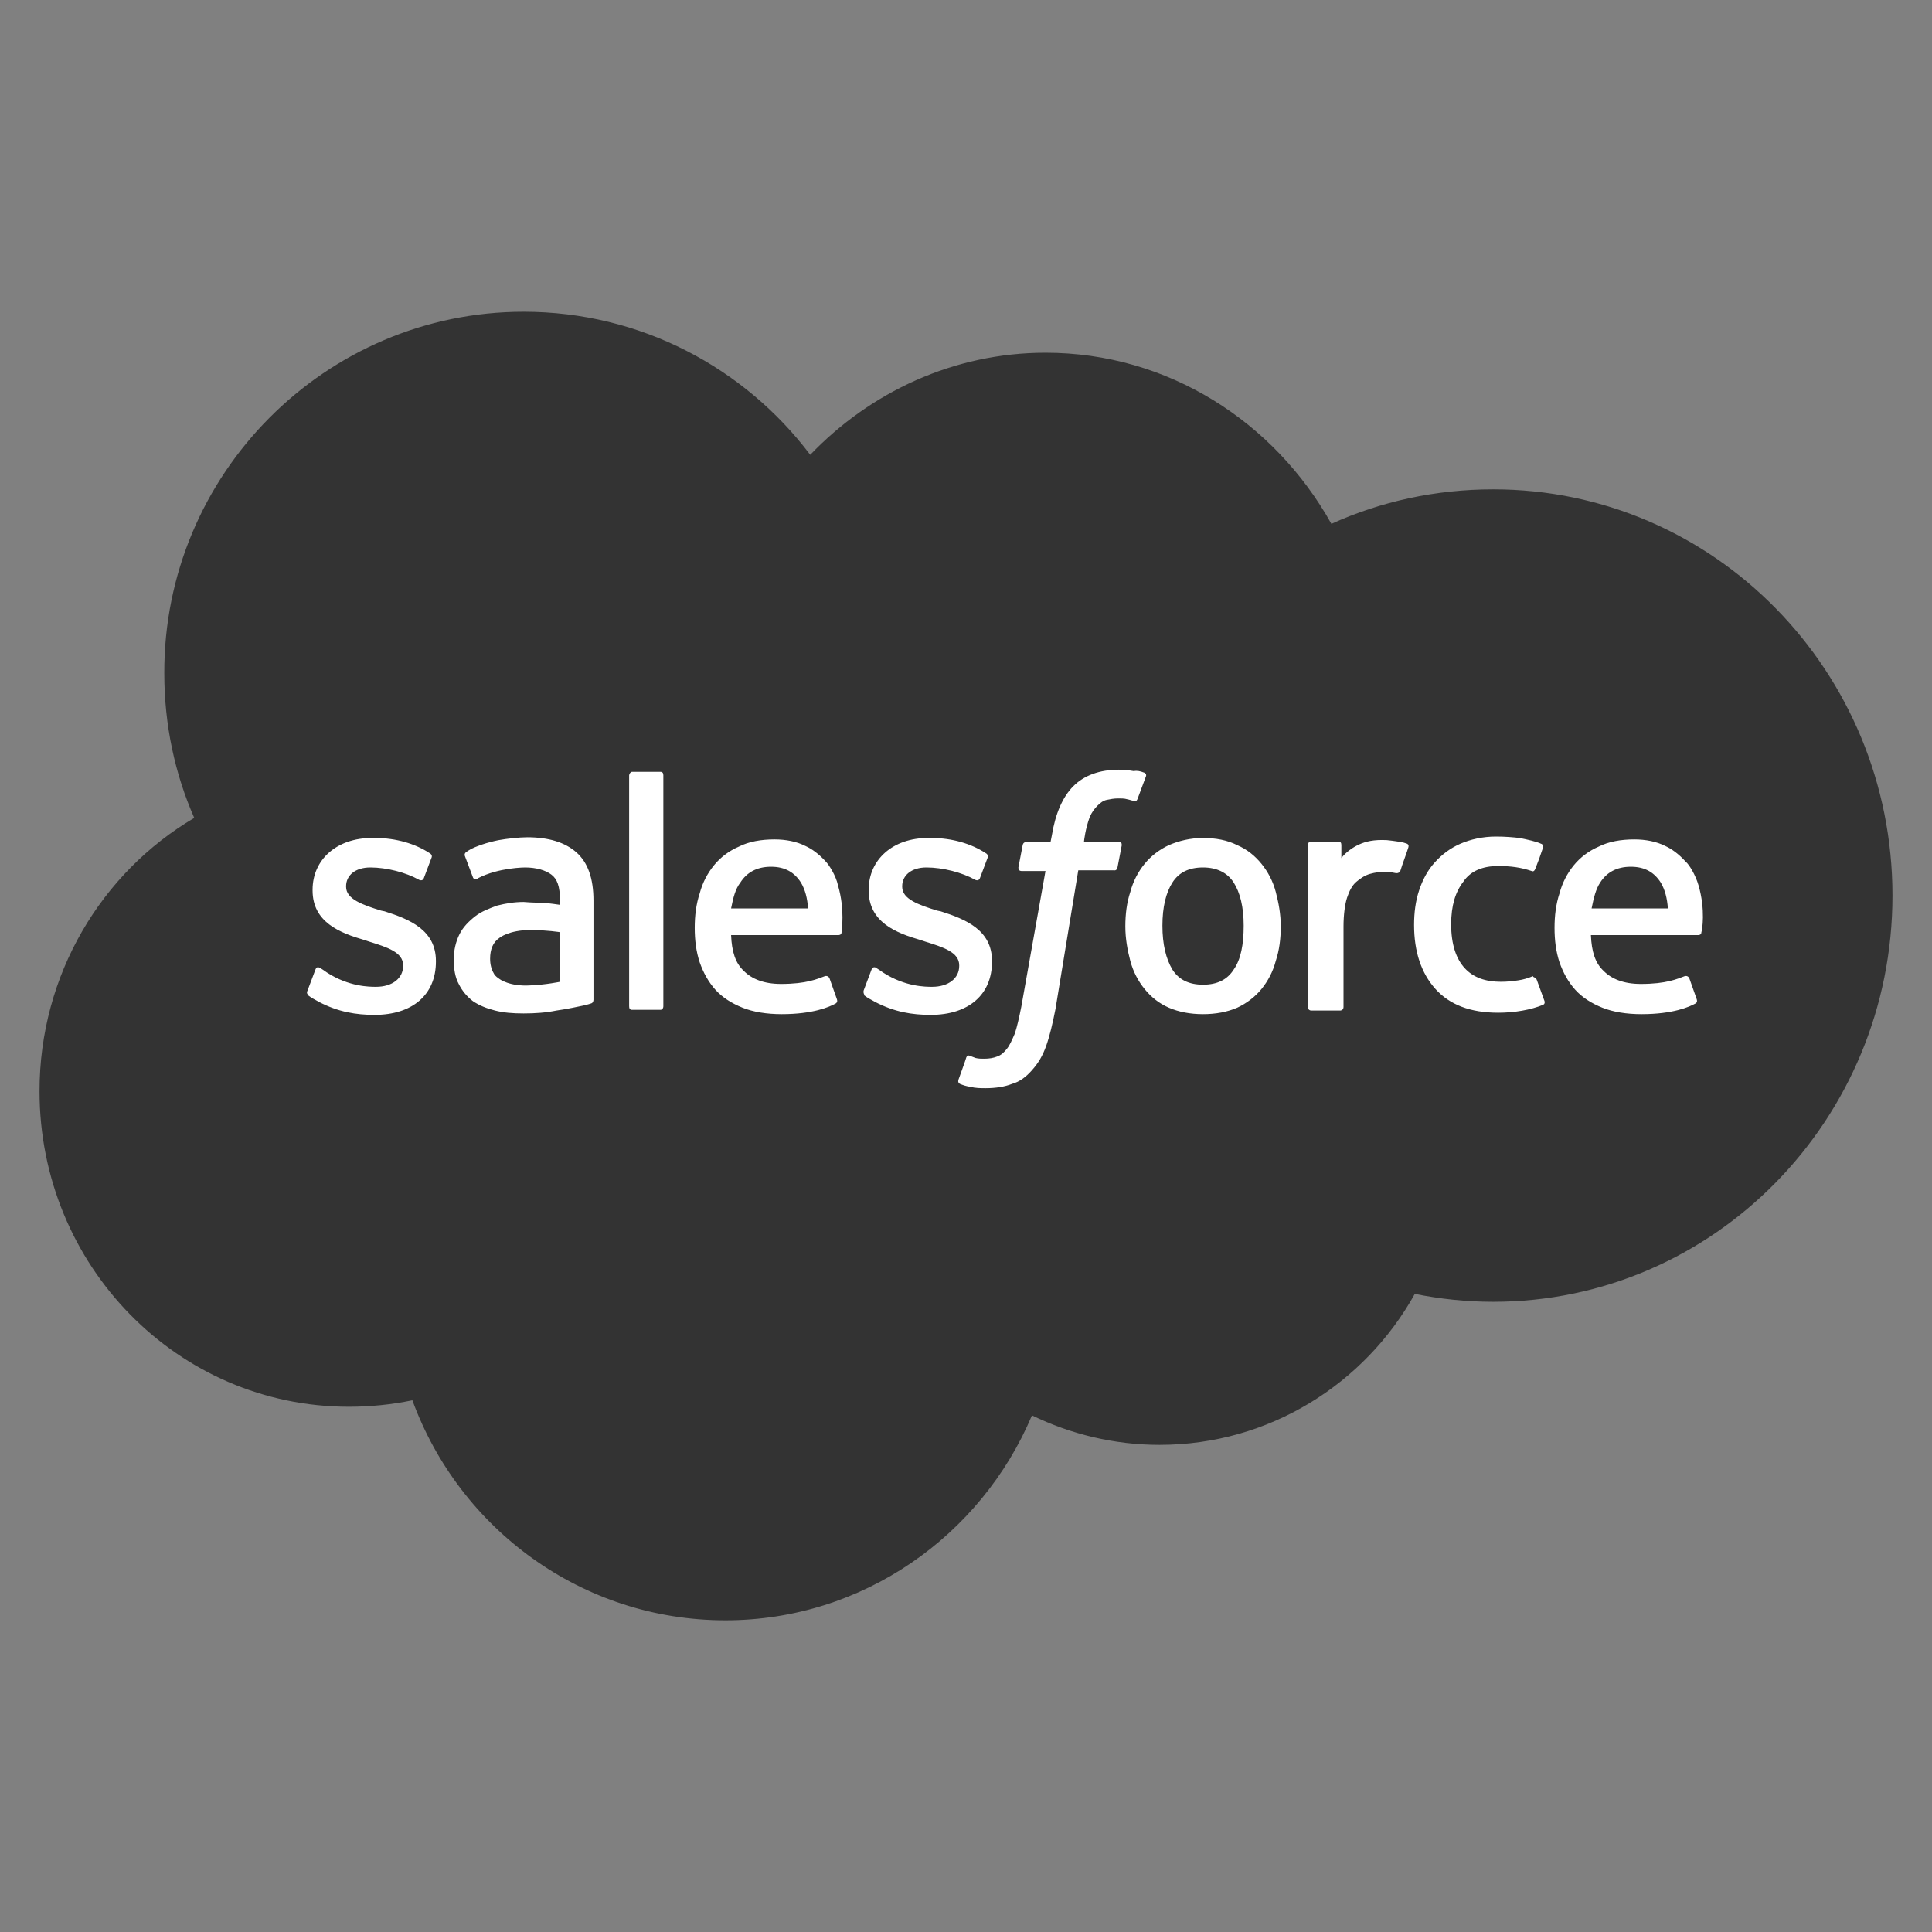
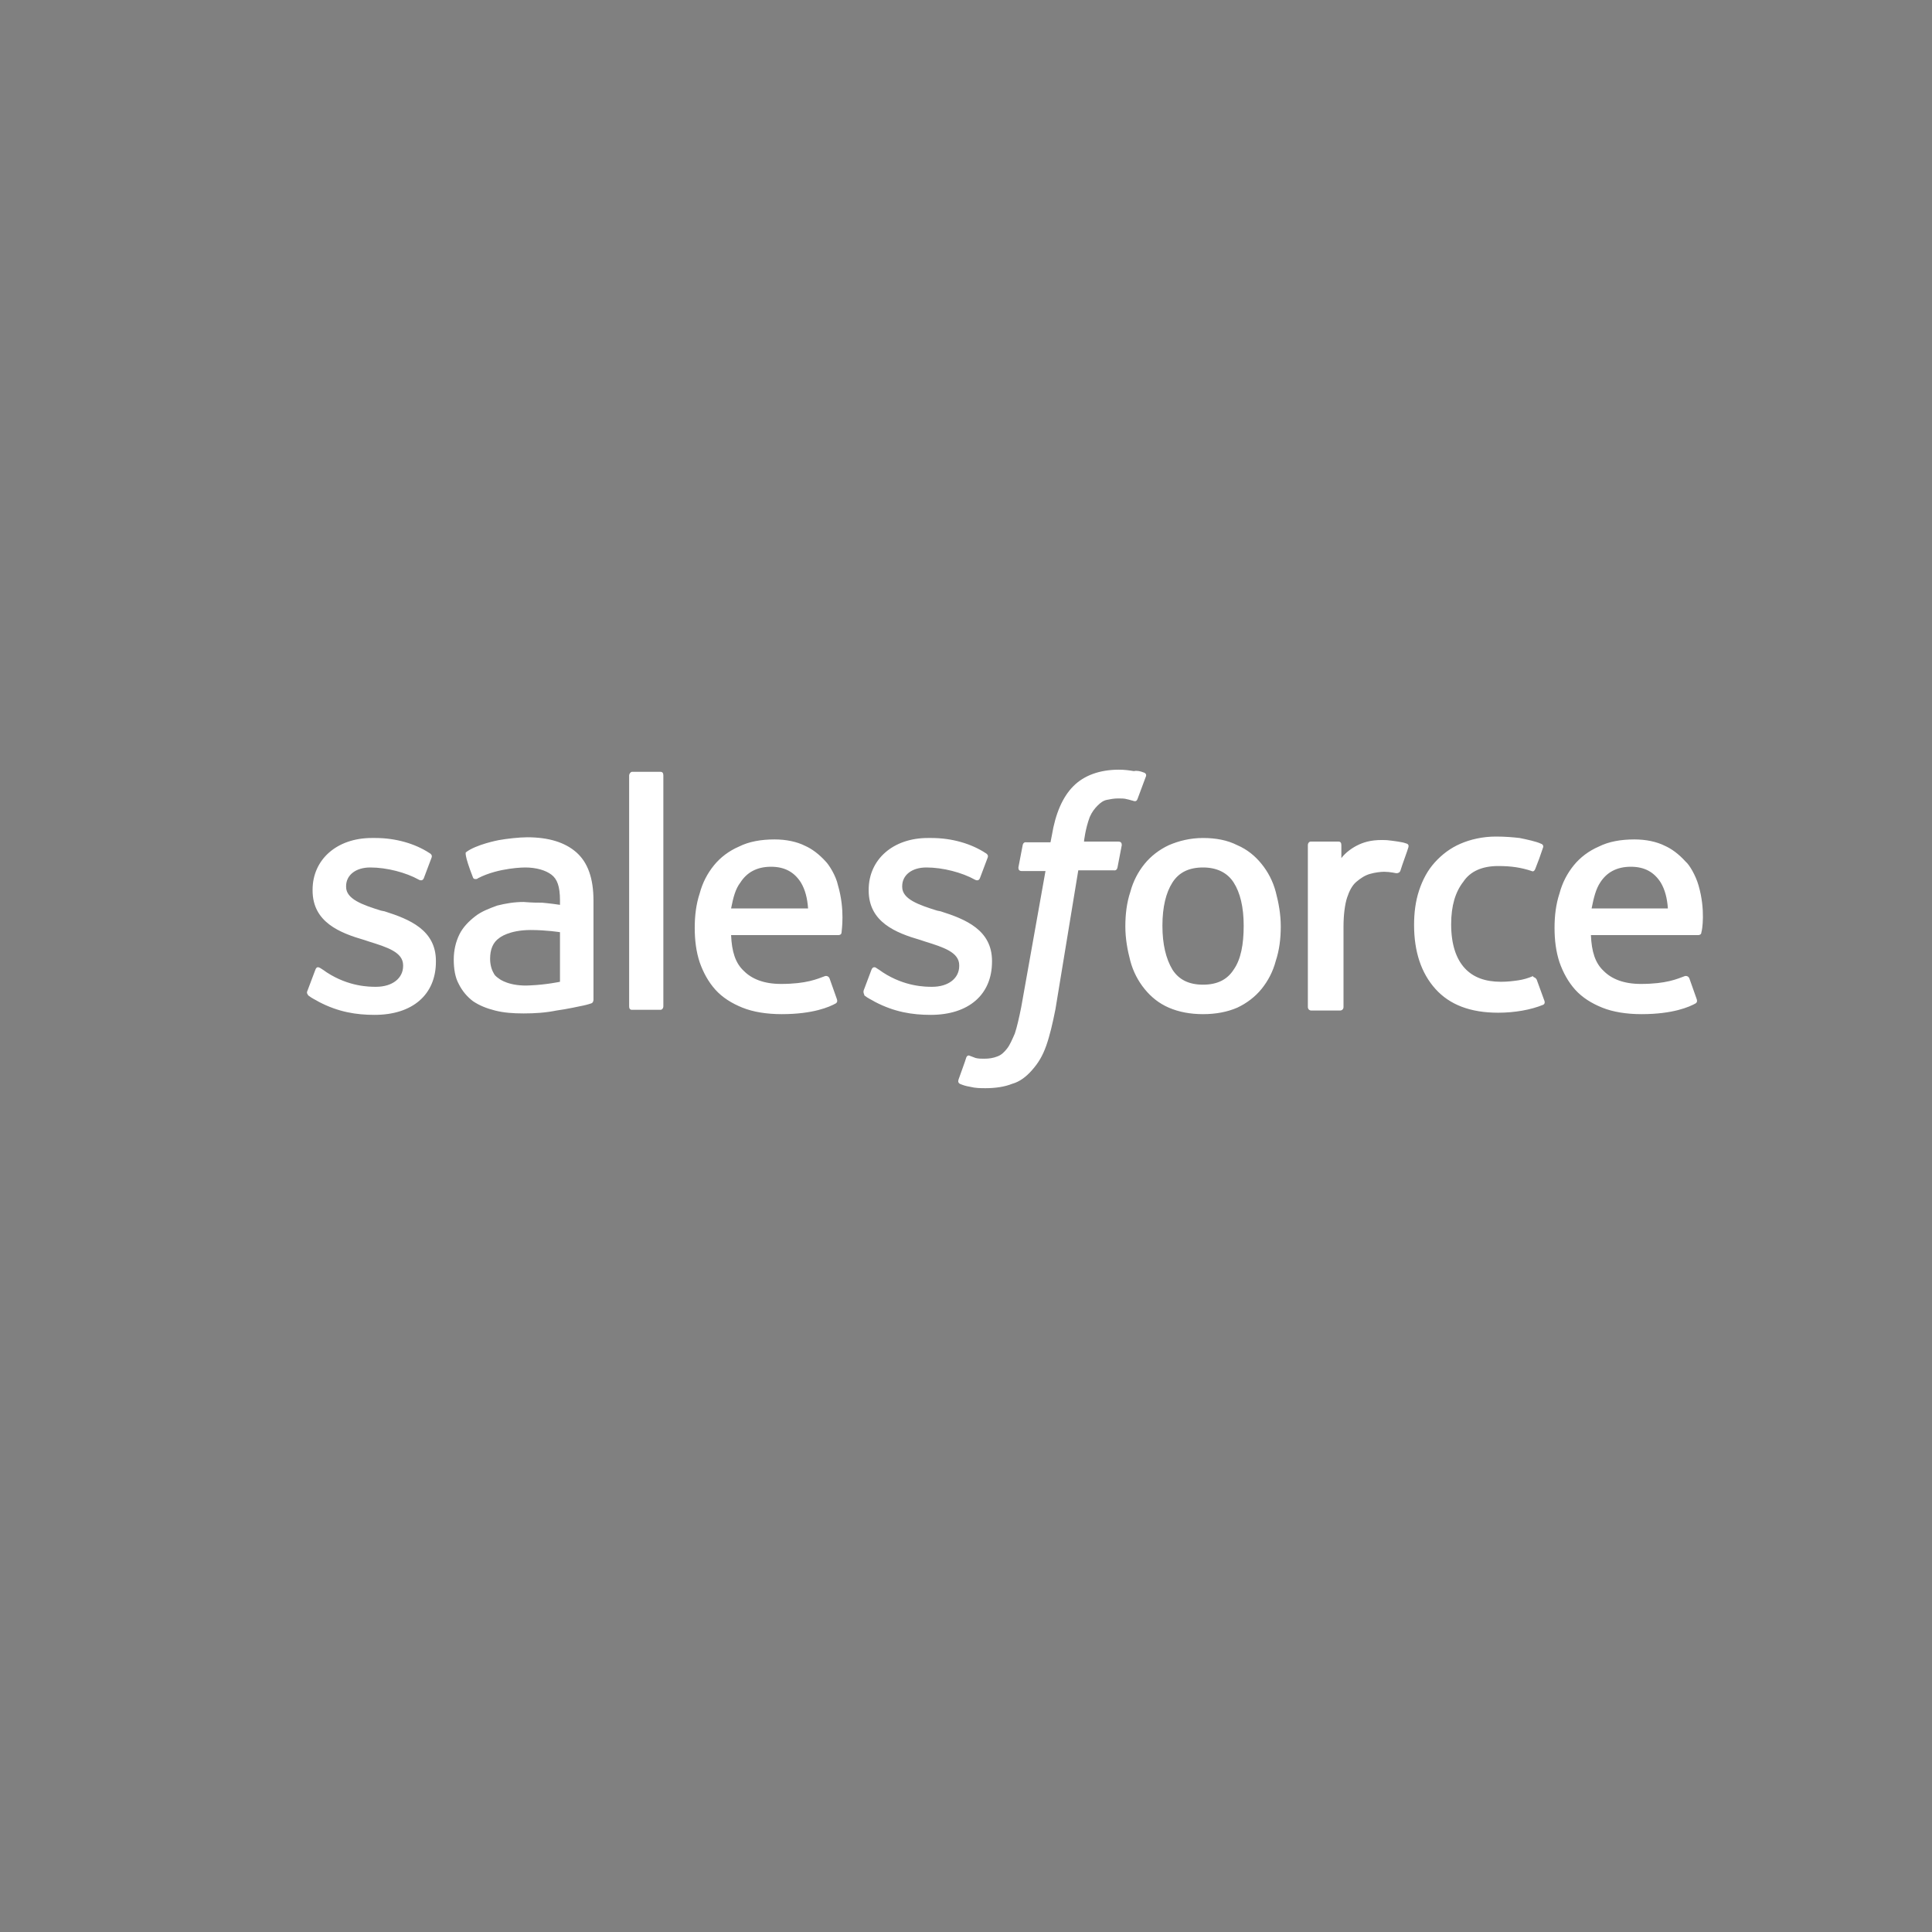
<svg xmlns="http://www.w3.org/2000/svg" width="78" height="78" viewBox="0 0 78 78" fill="none">
  <rect x="0" y="0" width="78" height="78" fill="#808080" stroke="none" />
-   <path d="M32.711 18.362C35.129 15.837 38.496 14.241 42.209 14.241C47.16 14.241 51.449 17.027 53.752 21.149C55.738 20.249 57.954 19.756 60.285 19.756C69.208 19.756 76.404 27.1 76.404 36.156C76.404 45.213 69.18 52.557 60.285 52.557C59.192 52.557 58.127 52.441 57.119 52.238C55.104 55.866 51.247 58.333 46.815 58.333C44.973 58.333 43.217 57.898 41.663 57.143C39.619 61.991 34.841 65.416 29.285 65.416C23.5 65.416 18.549 61.73 16.649 56.534C15.815 56.708 14.951 56.795 14.088 56.795C7.18 56.795 1.596 51.105 1.596 44.052C1.596 39.349 4.1 35.227 7.842 33.021C7.065 31.251 6.633 29.277 6.633 27.187C6.604 19.146 13.138 12.586 21.14 12.586C25.86 12.586 30.063 14.85 32.711 18.362Z" fill="#333333" />
-   <path d="M12.418 39.986L12.735 39.144C12.792 38.999 12.879 39.057 12.936 39.086C13.023 39.144 13.08 39.173 13.195 39.26C14.088 39.84 14.922 39.84 15.181 39.84C15.843 39.84 16.275 39.492 16.275 38.999V38.97C16.275 38.447 15.642 38.244 14.894 38.012L14.721 37.954C13.713 37.663 12.62 37.228 12.62 35.951V35.922C12.62 34.703 13.598 33.832 15.009 33.832H15.153C15.987 33.832 16.765 34.064 17.34 34.441C17.398 34.47 17.455 34.529 17.427 34.616C17.398 34.703 17.139 35.37 17.11 35.457C17.052 35.602 16.908 35.515 16.908 35.515C16.39 35.225 15.613 35.022 14.951 35.022C14.347 35.022 13.973 35.341 13.973 35.777V35.806C13.973 36.299 14.634 36.531 15.383 36.764L15.527 36.793C16.534 37.112 17.599 37.547 17.599 38.796V38.825C17.599 40.16 16.649 40.973 15.124 40.973C14.376 40.973 13.656 40.856 12.879 40.45C12.735 40.363 12.591 40.305 12.447 40.189C12.418 40.131 12.361 40.102 12.418 39.986ZM34.869 39.986L35.186 39.144C35.244 38.999 35.359 39.057 35.388 39.086C35.474 39.144 35.531 39.173 35.647 39.26C36.539 39.84 37.374 39.84 37.633 39.84C38.295 39.84 38.726 39.492 38.726 38.999V38.97C38.726 38.447 38.093 38.244 37.345 38.012L37.172 37.954C36.165 37.663 35.071 37.228 35.071 35.951V35.922C35.071 34.703 36.05 33.832 37.46 33.832H37.604C38.438 33.832 39.216 34.064 39.791 34.441C39.849 34.47 39.907 34.529 39.878 34.616C39.849 34.703 39.59 35.37 39.561 35.457C39.504 35.602 39.36 35.515 39.36 35.515C38.842 35.225 38.064 35.022 37.402 35.022C36.798 35.022 36.424 35.341 36.424 35.777V35.806C36.424 36.299 37.086 36.531 37.834 36.764L37.978 36.793C38.985 37.112 40.05 37.547 40.05 38.796V38.825C40.05 40.16 39.101 40.973 37.575 40.973C36.827 40.973 36.107 40.856 35.33 40.45C35.186 40.363 35.042 40.305 34.898 40.189C34.898 40.131 34.841 40.102 34.869 39.986ZM51.506 36.009C51.621 36.444 51.708 36.909 51.708 37.402C51.708 37.896 51.65 38.36 51.506 38.796C51.391 39.231 51.19 39.608 50.931 39.928C50.672 40.247 50.326 40.508 49.952 40.682C49.549 40.856 49.089 40.944 48.57 40.944C48.052 40.944 47.592 40.856 47.189 40.682C46.786 40.508 46.469 40.247 46.21 39.928C45.951 39.608 45.75 39.231 45.634 38.796C45.519 38.36 45.433 37.896 45.433 37.402C45.433 36.909 45.49 36.444 45.634 36.009C45.75 35.574 45.951 35.196 46.21 34.877C46.469 34.557 46.815 34.296 47.189 34.122C47.592 33.948 48.052 33.832 48.57 33.832C49.089 33.832 49.549 33.919 49.952 34.122C50.355 34.296 50.672 34.557 50.931 34.877C51.19 35.196 51.391 35.574 51.506 36.009ZM50.211 37.373C50.211 36.618 50.067 36.038 49.808 35.632C49.549 35.225 49.117 35.022 48.57 35.022C47.995 35.022 47.592 35.225 47.333 35.632C47.074 36.038 46.93 36.618 46.93 37.373C46.93 38.128 47.074 38.709 47.333 39.144C47.592 39.55 47.995 39.754 48.57 39.754C49.146 39.754 49.549 39.55 49.808 39.144C50.096 38.737 50.211 38.128 50.211 37.373ZM62.041 39.55L62.358 40.421C62.386 40.537 62.3 40.566 62.3 40.566C61.811 40.769 61.149 40.886 60.487 40.886C59.364 40.886 58.529 40.566 57.954 39.928C57.378 39.289 57.09 38.418 57.09 37.344C57.09 36.851 57.148 36.386 57.292 35.951C57.436 35.515 57.637 35.138 57.925 34.819C58.213 34.499 58.558 34.238 58.961 34.064C59.364 33.89 59.853 33.774 60.4 33.774C60.775 33.774 61.091 33.803 61.35 33.832C61.638 33.89 62.041 33.977 62.214 34.064C62.243 34.064 62.329 34.122 62.3 34.209C62.185 34.557 62.099 34.79 61.983 35.08C61.926 35.225 61.84 35.167 61.84 35.167C61.408 35.022 61.005 34.964 60.487 34.964C59.853 34.964 59.364 35.167 59.076 35.602C58.76 36.009 58.587 36.56 58.587 37.315C58.587 38.128 58.788 38.709 59.134 39.086C59.479 39.463 59.969 39.637 60.602 39.637C60.861 39.637 61.091 39.608 61.293 39.579C61.494 39.55 61.696 39.492 61.897 39.405C61.868 39.463 61.983 39.434 62.041 39.55ZM68.575 35.748C68.863 36.735 68.719 37.576 68.69 37.635C68.69 37.751 68.575 37.751 68.575 37.751H64.229C64.257 38.418 64.401 38.883 64.747 39.202C65.063 39.521 65.553 39.724 66.243 39.724C67.28 39.724 67.712 39.521 68.028 39.405C68.028 39.405 68.143 39.376 68.201 39.492L68.489 40.305C68.546 40.45 68.489 40.479 68.46 40.508C68.201 40.653 67.539 40.944 66.272 40.944C65.668 40.944 65.121 40.856 64.689 40.682C64.257 40.508 63.883 40.276 63.595 39.957C63.308 39.637 63.106 39.26 62.962 38.854C62.818 38.418 62.761 37.954 62.761 37.46C62.761 36.967 62.818 36.502 62.962 36.067C63.077 35.632 63.279 35.254 63.538 34.935C63.797 34.616 64.142 34.354 64.545 34.18C64.948 33.977 65.438 33.89 65.984 33.89C66.445 33.89 66.877 33.977 67.222 34.151C67.481 34.267 67.769 34.47 68.057 34.79C68.201 34.906 68.46 35.341 68.575 35.748ZM64.257 36.676H67.337C67.308 36.27 67.222 35.922 67.049 35.632C66.79 35.225 66.416 34.993 65.841 34.993C65.265 34.993 64.862 35.225 64.603 35.632C64.43 35.893 64.344 36.241 64.257 36.676ZM33.833 35.748C34.121 36.735 33.977 37.576 33.977 37.635C33.977 37.751 33.862 37.751 33.862 37.751H29.516C29.544 38.418 29.688 38.883 30.034 39.202C30.35 39.521 30.84 39.724 31.53 39.724C32.567 39.724 32.998 39.521 33.315 39.405C33.315 39.405 33.43 39.376 33.488 39.492L33.776 40.305C33.833 40.45 33.776 40.479 33.747 40.508C33.488 40.653 32.826 40.944 31.559 40.944C30.955 40.944 30.408 40.856 29.976 40.682C29.544 40.508 29.17 40.276 28.882 39.957C28.595 39.637 28.393 39.26 28.249 38.854C28.105 38.418 28.048 37.954 28.048 37.46C28.048 36.967 28.105 36.502 28.249 36.067C28.364 35.632 28.566 35.254 28.825 34.935C29.084 34.616 29.429 34.354 29.832 34.18C30.235 33.977 30.724 33.89 31.271 33.89C31.732 33.89 32.164 33.977 32.509 34.151C32.768 34.267 33.056 34.47 33.344 34.79C33.459 34.906 33.747 35.341 33.833 35.748ZM29.516 36.676H32.624C32.596 36.27 32.509 35.922 32.336 35.632C32.077 35.225 31.703 34.993 31.128 34.993C30.552 34.993 30.149 35.225 29.89 35.632C29.688 35.893 29.602 36.241 29.516 36.676ZM21.888 36.444C21.888 36.444 22.233 36.473 22.608 36.531V36.357C22.608 35.777 22.492 35.486 22.262 35.312C22.032 35.138 21.658 35.022 21.197 35.022C21.197 35.022 20.132 35.022 19.297 35.457C19.269 35.486 19.24 35.486 19.24 35.486C19.24 35.486 19.125 35.515 19.096 35.428L18.779 34.587C18.722 34.47 18.808 34.412 18.808 34.412C19.211 34.093 20.132 33.919 20.132 33.919C20.449 33.861 20.967 33.803 21.284 33.803C22.147 33.803 22.809 34.006 23.27 34.412C23.73 34.819 23.96 35.457 23.96 36.357V40.363C23.96 40.363 23.96 40.479 23.874 40.508C23.874 40.508 23.701 40.566 23.557 40.595C23.413 40.624 22.895 40.74 22.464 40.798C22.032 40.886 21.6 40.915 21.14 40.915C20.708 40.915 20.334 40.886 19.988 40.798C19.643 40.711 19.355 40.595 19.096 40.421C18.866 40.247 18.664 40.015 18.52 39.724C18.376 39.463 18.319 39.115 18.319 38.737C18.319 38.36 18.405 38.012 18.549 37.721C18.693 37.431 18.923 37.199 19.182 36.996C19.441 36.793 19.758 36.676 20.075 36.56C20.42 36.473 20.765 36.415 21.14 36.415C21.485 36.444 21.715 36.444 21.888 36.444ZM20.161 39.521C20.161 39.521 20.564 39.84 21.427 39.782C22.061 39.754 22.608 39.637 22.608 39.637V37.635C22.608 37.635 22.061 37.547 21.427 37.547C20.535 37.547 20.161 37.867 20.161 37.867C19.902 38.041 19.787 38.331 19.787 38.709C19.787 38.941 19.844 39.144 19.931 39.289C19.959 39.347 19.988 39.405 20.161 39.521ZM56.86 34.209C56.831 34.325 56.601 34.935 56.543 35.138C56.515 35.225 56.457 35.254 56.371 35.254C56.371 35.254 56.112 35.196 55.881 35.196C55.737 35.196 55.507 35.225 55.306 35.283C55.104 35.341 54.931 35.457 54.759 35.602C54.586 35.748 54.471 35.98 54.385 36.241C54.298 36.502 54.241 36.938 54.241 37.402V40.653C54.241 40.74 54.183 40.798 54.097 40.798H52.946C52.859 40.798 52.802 40.74 52.802 40.653V34.122C52.802 34.035 52.859 33.977 52.917 33.977H54.039C54.126 33.977 54.154 34.035 54.154 34.122V34.645C54.327 34.412 54.615 34.209 54.874 34.093C55.133 33.977 55.45 33.89 55.996 33.919C56.284 33.948 56.659 34.006 56.716 34.035C56.831 34.064 56.889 34.093 56.86 34.209ZM46.181 31.19C46.21 31.19 46.297 31.248 46.268 31.335L45.922 32.264C45.894 32.322 45.865 32.38 45.721 32.322C45.692 32.322 45.634 32.293 45.49 32.264C45.404 32.235 45.26 32.235 45.145 32.235C44.972 32.235 44.828 32.264 44.685 32.293C44.541 32.322 44.425 32.41 44.31 32.526C44.195 32.642 44.08 32.787 43.994 32.99C43.821 33.455 43.764 33.948 43.764 33.977H45.145C45.26 33.977 45.289 34.035 45.289 34.122L45.116 35.022C45.088 35.167 44.972 35.138 44.972 35.138H43.533L42.612 40.74C42.497 41.321 42.382 41.814 42.238 42.221C42.094 42.627 41.921 42.917 41.662 43.208C41.432 43.469 41.173 43.672 40.856 43.759C40.569 43.875 40.194 43.933 39.791 43.933C39.59 43.933 39.388 43.933 39.158 43.875C38.985 43.846 38.899 43.817 38.755 43.759C38.698 43.73 38.669 43.672 38.698 43.585C38.726 43.498 38.985 42.801 39.014 42.685C39.072 42.569 39.158 42.627 39.158 42.627C39.245 42.656 39.302 42.685 39.388 42.714C39.504 42.743 39.619 42.743 39.734 42.743C39.935 42.743 40.108 42.714 40.252 42.656C40.425 42.598 40.54 42.482 40.655 42.337C40.77 42.192 40.856 41.989 40.971 41.727C41.058 41.466 41.144 41.089 41.231 40.653L42.209 35.167H41.259C41.144 35.167 41.115 35.109 41.115 35.022L41.288 34.122C41.317 33.977 41.432 34.006 41.432 34.006H42.411L42.468 33.716C42.612 32.845 42.9 32.177 43.332 31.742C43.764 31.306 44.397 31.074 45.174 31.074C45.404 31.074 45.606 31.103 45.778 31.132C45.894 31.103 46.037 31.132 46.181 31.19ZM26.781 40.624C26.781 40.711 26.724 40.769 26.666 40.769H25.515C25.428 40.769 25.4 40.711 25.4 40.624V31.306C25.4 31.248 25.457 31.161 25.515 31.161H26.666C26.752 31.161 26.781 31.219 26.781 31.306V40.624Z" fill="white" />
+   <path d="M12.418 39.986L12.735 39.144C12.792 38.999 12.879 39.057 12.936 39.086C13.023 39.144 13.08 39.173 13.195 39.26C14.088 39.84 14.922 39.84 15.181 39.84C15.843 39.84 16.275 39.492 16.275 38.999V38.97C16.275 38.447 15.642 38.244 14.894 38.012L14.721 37.954C13.713 37.663 12.62 37.228 12.62 35.951V35.922C12.62 34.703 13.598 33.832 15.009 33.832H15.153C15.987 33.832 16.765 34.064 17.34 34.441C17.398 34.47 17.455 34.529 17.427 34.616C17.398 34.703 17.139 35.37 17.11 35.457C17.052 35.602 16.908 35.515 16.908 35.515C16.39 35.225 15.613 35.022 14.951 35.022C14.347 35.022 13.973 35.341 13.973 35.777V35.806C13.973 36.299 14.634 36.531 15.383 36.764L15.527 36.793C16.534 37.112 17.599 37.547 17.599 38.796V38.825C17.599 40.16 16.649 40.973 15.124 40.973C14.376 40.973 13.656 40.856 12.879 40.45C12.735 40.363 12.591 40.305 12.447 40.189C12.418 40.131 12.361 40.102 12.418 39.986ZM34.869 39.986L35.186 39.144C35.244 38.999 35.359 39.057 35.388 39.086C35.474 39.144 35.531 39.173 35.647 39.26C36.539 39.84 37.374 39.84 37.633 39.84C38.295 39.84 38.726 39.492 38.726 38.999V38.97C38.726 38.447 38.093 38.244 37.345 38.012L37.172 37.954C36.165 37.663 35.071 37.228 35.071 35.951V35.922C35.071 34.703 36.05 33.832 37.46 33.832H37.604C38.438 33.832 39.216 34.064 39.791 34.441C39.849 34.47 39.907 34.529 39.878 34.616C39.849 34.703 39.59 35.37 39.561 35.457C39.504 35.602 39.36 35.515 39.36 35.515C38.842 35.225 38.064 35.022 37.402 35.022C36.798 35.022 36.424 35.341 36.424 35.777V35.806C36.424 36.299 37.086 36.531 37.834 36.764L37.978 36.793C38.985 37.112 40.05 37.547 40.05 38.796V38.825C40.05 40.16 39.101 40.973 37.575 40.973C36.827 40.973 36.107 40.856 35.33 40.45C35.186 40.363 35.042 40.305 34.898 40.189C34.898 40.131 34.841 40.102 34.869 39.986ZM51.506 36.009C51.621 36.444 51.708 36.909 51.708 37.402C51.708 37.896 51.65 38.36 51.506 38.796C51.391 39.231 51.19 39.608 50.931 39.928C50.672 40.247 50.326 40.508 49.952 40.682C49.549 40.856 49.089 40.944 48.57 40.944C48.052 40.944 47.592 40.856 47.189 40.682C46.786 40.508 46.469 40.247 46.21 39.928C45.951 39.608 45.75 39.231 45.634 38.796C45.519 38.36 45.433 37.896 45.433 37.402C45.433 36.909 45.49 36.444 45.634 36.009C45.75 35.574 45.951 35.196 46.21 34.877C46.469 34.557 46.815 34.296 47.189 34.122C47.592 33.948 48.052 33.832 48.57 33.832C49.089 33.832 49.549 33.919 49.952 34.122C50.355 34.296 50.672 34.557 50.931 34.877C51.19 35.196 51.391 35.574 51.506 36.009ZM50.211 37.373C50.211 36.618 50.067 36.038 49.808 35.632C49.549 35.225 49.117 35.022 48.57 35.022C47.995 35.022 47.592 35.225 47.333 35.632C47.074 36.038 46.93 36.618 46.93 37.373C46.93 38.128 47.074 38.709 47.333 39.144C47.592 39.55 47.995 39.754 48.57 39.754C49.146 39.754 49.549 39.55 49.808 39.144C50.096 38.737 50.211 38.128 50.211 37.373ZM62.041 39.55L62.358 40.421C62.386 40.537 62.3 40.566 62.3 40.566C61.811 40.769 61.149 40.886 60.487 40.886C59.364 40.886 58.529 40.566 57.954 39.928C57.378 39.289 57.09 38.418 57.09 37.344C57.09 36.851 57.148 36.386 57.292 35.951C57.436 35.515 57.637 35.138 57.925 34.819C58.213 34.499 58.558 34.238 58.961 34.064C59.364 33.89 59.853 33.774 60.4 33.774C60.775 33.774 61.091 33.803 61.35 33.832C61.638 33.89 62.041 33.977 62.214 34.064C62.243 34.064 62.329 34.122 62.3 34.209C62.185 34.557 62.099 34.79 61.983 35.08C61.926 35.225 61.84 35.167 61.84 35.167C61.408 35.022 61.005 34.964 60.487 34.964C59.853 34.964 59.364 35.167 59.076 35.602C58.76 36.009 58.587 36.56 58.587 37.315C58.587 38.128 58.788 38.709 59.134 39.086C59.479 39.463 59.969 39.637 60.602 39.637C60.861 39.637 61.091 39.608 61.293 39.579C61.494 39.55 61.696 39.492 61.897 39.405C61.868 39.463 61.983 39.434 62.041 39.55ZM68.575 35.748C68.863 36.735 68.719 37.576 68.69 37.635C68.69 37.751 68.575 37.751 68.575 37.751H64.229C64.257 38.418 64.401 38.883 64.747 39.202C65.063 39.521 65.553 39.724 66.243 39.724C67.28 39.724 67.712 39.521 68.028 39.405C68.028 39.405 68.143 39.376 68.201 39.492L68.489 40.305C68.546 40.45 68.489 40.479 68.46 40.508C68.201 40.653 67.539 40.944 66.272 40.944C65.668 40.944 65.121 40.856 64.689 40.682C64.257 40.508 63.883 40.276 63.595 39.957C63.308 39.637 63.106 39.26 62.962 38.854C62.818 38.418 62.761 37.954 62.761 37.46C62.761 36.967 62.818 36.502 62.962 36.067C63.077 35.632 63.279 35.254 63.538 34.935C63.797 34.616 64.142 34.354 64.545 34.18C64.948 33.977 65.438 33.89 65.984 33.89C66.445 33.89 66.877 33.977 67.222 34.151C67.481 34.267 67.769 34.47 68.057 34.79C68.201 34.906 68.46 35.341 68.575 35.748ZM64.257 36.676H67.337C67.308 36.27 67.222 35.922 67.049 35.632C66.79 35.225 66.416 34.993 65.841 34.993C65.265 34.993 64.862 35.225 64.603 35.632C64.43 35.893 64.344 36.241 64.257 36.676ZM33.833 35.748C34.121 36.735 33.977 37.576 33.977 37.635C33.977 37.751 33.862 37.751 33.862 37.751H29.516C29.544 38.418 29.688 38.883 30.034 39.202C30.35 39.521 30.84 39.724 31.53 39.724C32.567 39.724 32.998 39.521 33.315 39.405C33.315 39.405 33.43 39.376 33.488 39.492L33.776 40.305C33.833 40.45 33.776 40.479 33.747 40.508C33.488 40.653 32.826 40.944 31.559 40.944C30.955 40.944 30.408 40.856 29.976 40.682C29.544 40.508 29.17 40.276 28.882 39.957C28.595 39.637 28.393 39.26 28.249 38.854C28.105 38.418 28.048 37.954 28.048 37.46C28.048 36.967 28.105 36.502 28.249 36.067C28.364 35.632 28.566 35.254 28.825 34.935C29.084 34.616 29.429 34.354 29.832 34.18C30.235 33.977 30.724 33.89 31.271 33.89C31.732 33.89 32.164 33.977 32.509 34.151C32.768 34.267 33.056 34.47 33.344 34.79C33.459 34.906 33.747 35.341 33.833 35.748ZM29.516 36.676H32.624C32.596 36.27 32.509 35.922 32.336 35.632C32.077 35.225 31.703 34.993 31.128 34.993C30.552 34.993 30.149 35.225 29.89 35.632C29.688 35.893 29.602 36.241 29.516 36.676ZM21.888 36.444C21.888 36.444 22.233 36.473 22.608 36.531V36.357C22.608 35.777 22.492 35.486 22.262 35.312C22.032 35.138 21.658 35.022 21.197 35.022C21.197 35.022 20.132 35.022 19.297 35.457C19.269 35.486 19.24 35.486 19.24 35.486C19.24 35.486 19.125 35.515 19.096 35.428C18.722 34.47 18.808 34.412 18.808 34.412C19.211 34.093 20.132 33.919 20.132 33.919C20.449 33.861 20.967 33.803 21.284 33.803C22.147 33.803 22.809 34.006 23.27 34.412C23.73 34.819 23.96 35.457 23.96 36.357V40.363C23.96 40.363 23.96 40.479 23.874 40.508C23.874 40.508 23.701 40.566 23.557 40.595C23.413 40.624 22.895 40.74 22.464 40.798C22.032 40.886 21.6 40.915 21.14 40.915C20.708 40.915 20.334 40.886 19.988 40.798C19.643 40.711 19.355 40.595 19.096 40.421C18.866 40.247 18.664 40.015 18.52 39.724C18.376 39.463 18.319 39.115 18.319 38.737C18.319 38.36 18.405 38.012 18.549 37.721C18.693 37.431 18.923 37.199 19.182 36.996C19.441 36.793 19.758 36.676 20.075 36.56C20.42 36.473 20.765 36.415 21.14 36.415C21.485 36.444 21.715 36.444 21.888 36.444ZM20.161 39.521C20.161 39.521 20.564 39.84 21.427 39.782C22.061 39.754 22.608 39.637 22.608 39.637V37.635C22.608 37.635 22.061 37.547 21.427 37.547C20.535 37.547 20.161 37.867 20.161 37.867C19.902 38.041 19.787 38.331 19.787 38.709C19.787 38.941 19.844 39.144 19.931 39.289C19.959 39.347 19.988 39.405 20.161 39.521ZM56.86 34.209C56.831 34.325 56.601 34.935 56.543 35.138C56.515 35.225 56.457 35.254 56.371 35.254C56.371 35.254 56.112 35.196 55.881 35.196C55.737 35.196 55.507 35.225 55.306 35.283C55.104 35.341 54.931 35.457 54.759 35.602C54.586 35.748 54.471 35.98 54.385 36.241C54.298 36.502 54.241 36.938 54.241 37.402V40.653C54.241 40.74 54.183 40.798 54.097 40.798H52.946C52.859 40.798 52.802 40.74 52.802 40.653V34.122C52.802 34.035 52.859 33.977 52.917 33.977H54.039C54.126 33.977 54.154 34.035 54.154 34.122V34.645C54.327 34.412 54.615 34.209 54.874 34.093C55.133 33.977 55.45 33.89 55.996 33.919C56.284 33.948 56.659 34.006 56.716 34.035C56.831 34.064 56.889 34.093 56.86 34.209ZM46.181 31.19C46.21 31.19 46.297 31.248 46.268 31.335L45.922 32.264C45.894 32.322 45.865 32.38 45.721 32.322C45.692 32.322 45.634 32.293 45.49 32.264C45.404 32.235 45.26 32.235 45.145 32.235C44.972 32.235 44.828 32.264 44.685 32.293C44.541 32.322 44.425 32.41 44.31 32.526C44.195 32.642 44.08 32.787 43.994 32.99C43.821 33.455 43.764 33.948 43.764 33.977H45.145C45.26 33.977 45.289 34.035 45.289 34.122L45.116 35.022C45.088 35.167 44.972 35.138 44.972 35.138H43.533L42.612 40.74C42.497 41.321 42.382 41.814 42.238 42.221C42.094 42.627 41.921 42.917 41.662 43.208C41.432 43.469 41.173 43.672 40.856 43.759C40.569 43.875 40.194 43.933 39.791 43.933C39.59 43.933 39.388 43.933 39.158 43.875C38.985 43.846 38.899 43.817 38.755 43.759C38.698 43.73 38.669 43.672 38.698 43.585C38.726 43.498 38.985 42.801 39.014 42.685C39.072 42.569 39.158 42.627 39.158 42.627C39.245 42.656 39.302 42.685 39.388 42.714C39.504 42.743 39.619 42.743 39.734 42.743C39.935 42.743 40.108 42.714 40.252 42.656C40.425 42.598 40.54 42.482 40.655 42.337C40.77 42.192 40.856 41.989 40.971 41.727C41.058 41.466 41.144 41.089 41.231 40.653L42.209 35.167H41.259C41.144 35.167 41.115 35.109 41.115 35.022L41.288 34.122C41.317 33.977 41.432 34.006 41.432 34.006H42.411L42.468 33.716C42.612 32.845 42.9 32.177 43.332 31.742C43.764 31.306 44.397 31.074 45.174 31.074C45.404 31.074 45.606 31.103 45.778 31.132C45.894 31.103 46.037 31.132 46.181 31.19ZM26.781 40.624C26.781 40.711 26.724 40.769 26.666 40.769H25.515C25.428 40.769 25.4 40.711 25.4 40.624V31.306C25.4 31.248 25.457 31.161 25.515 31.161H26.666C26.752 31.161 26.781 31.219 26.781 31.306V40.624Z" fill="white" />
</svg>